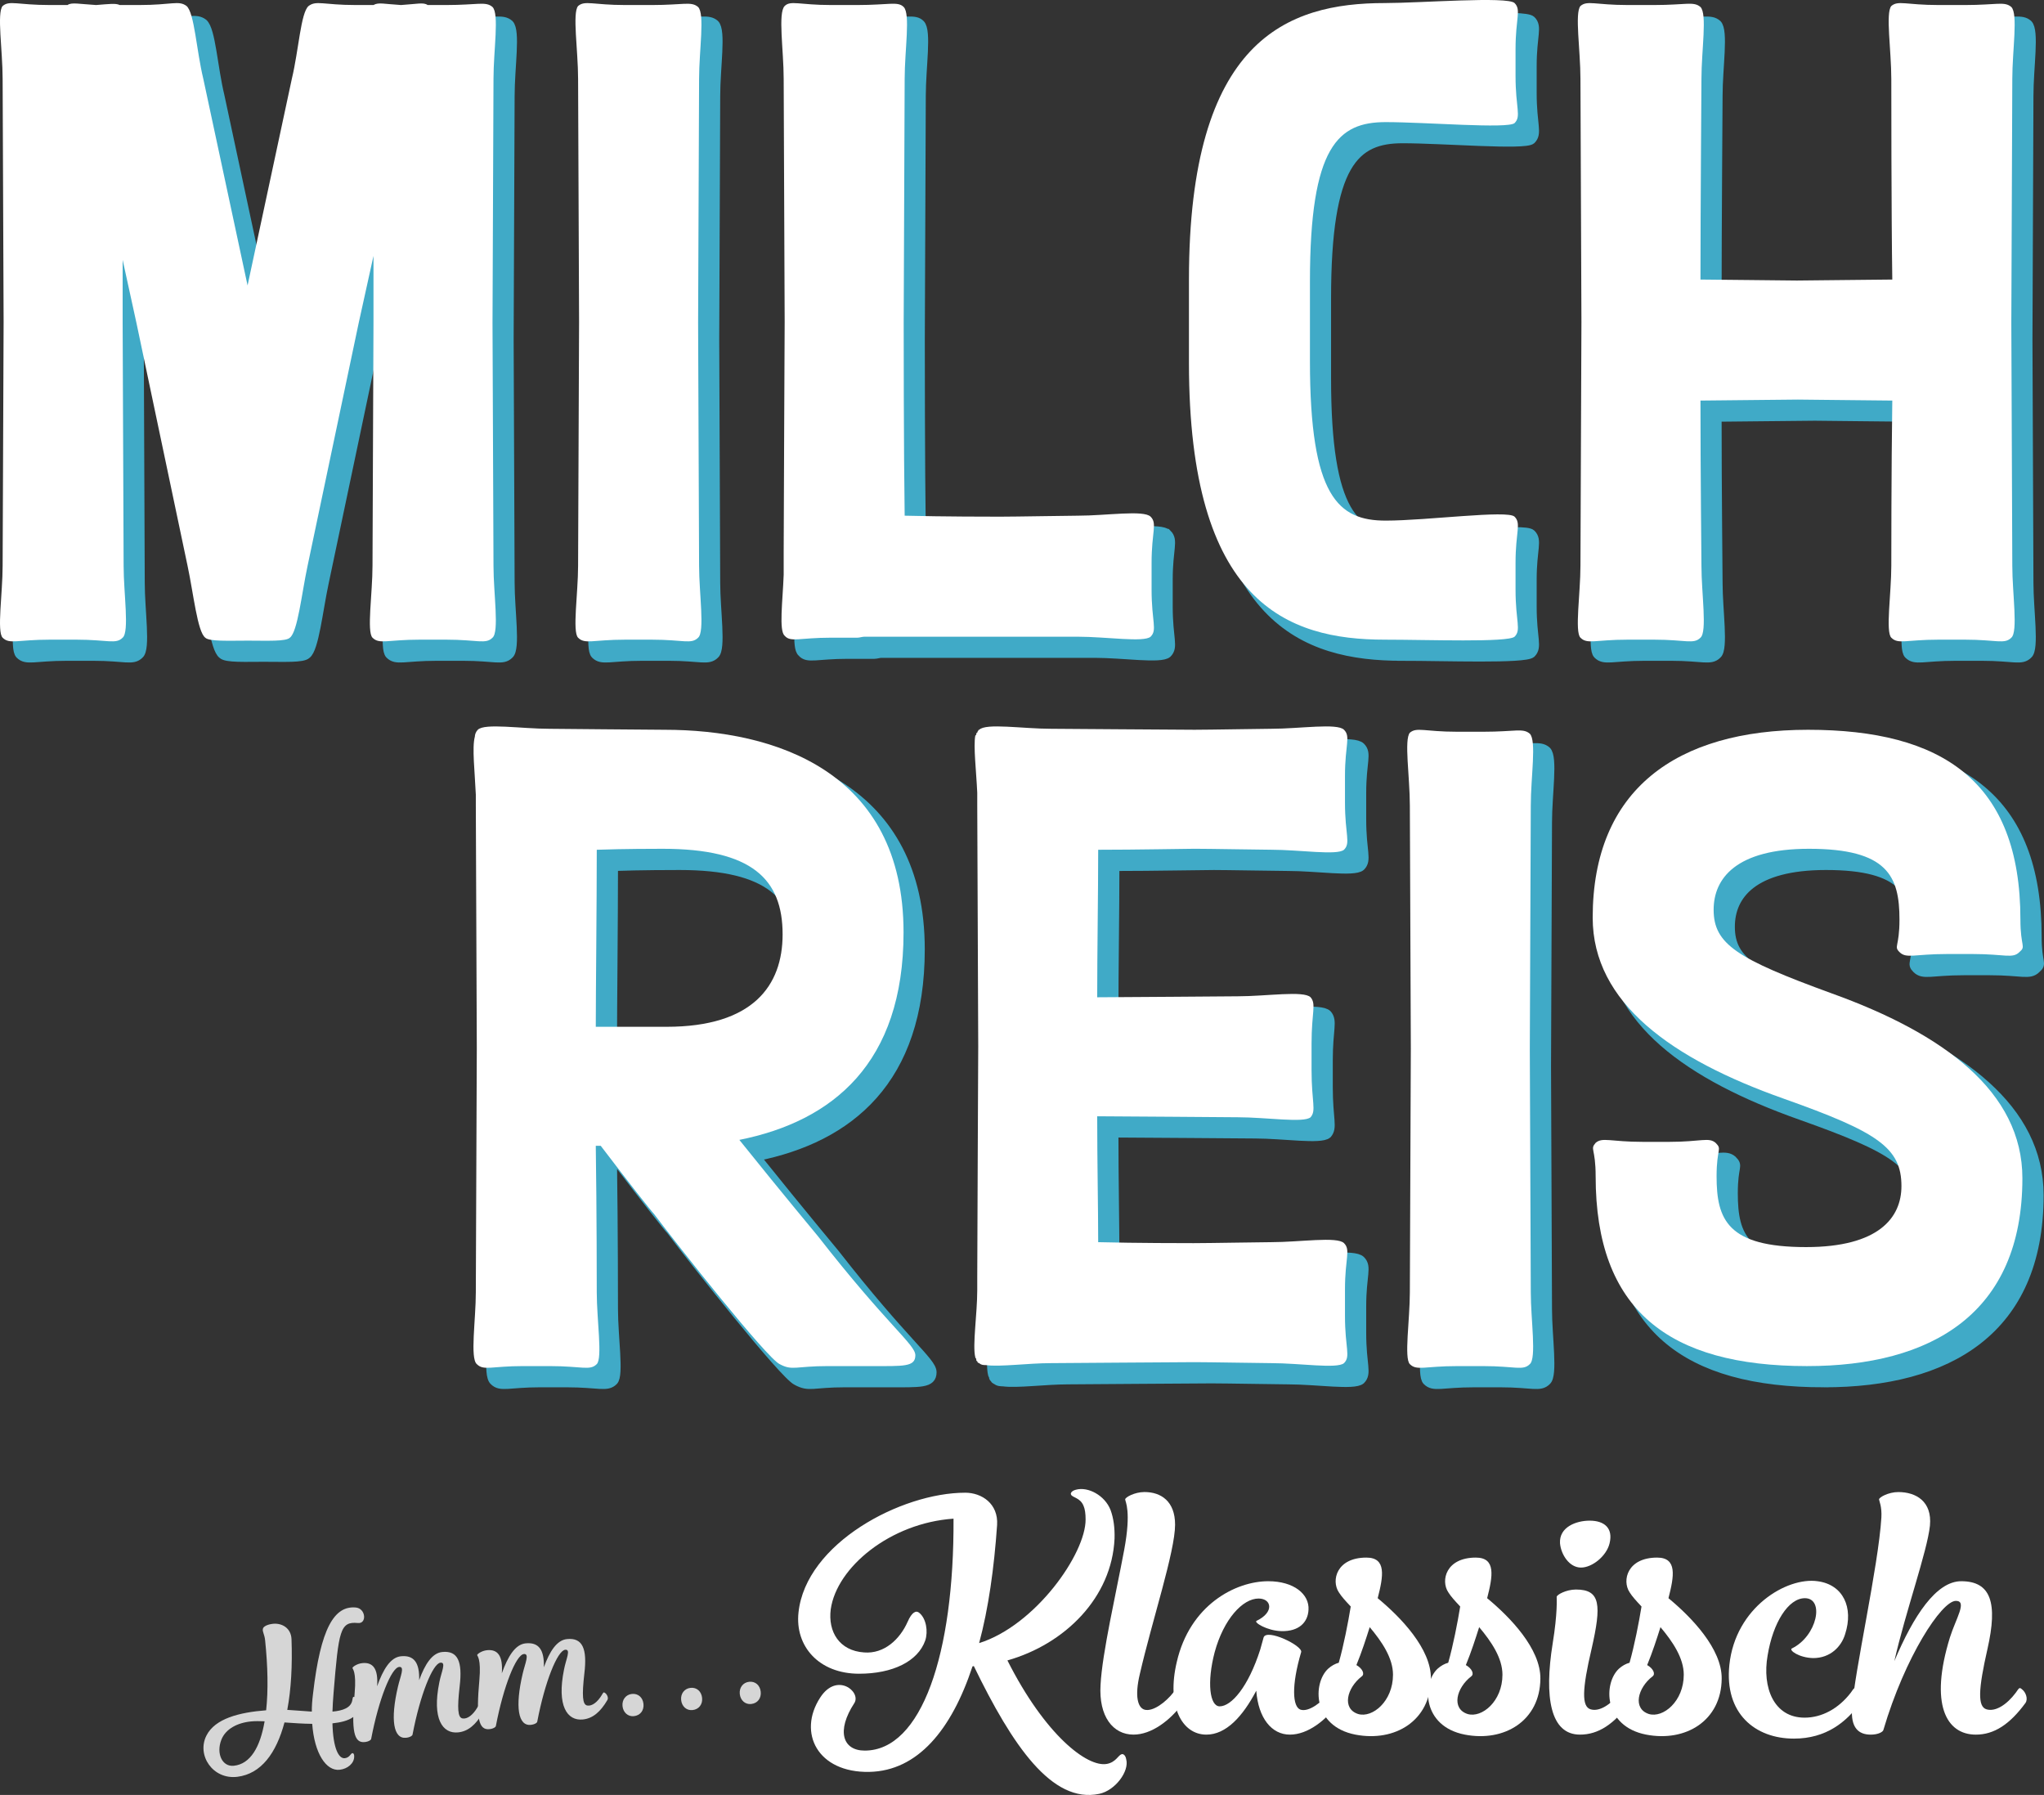
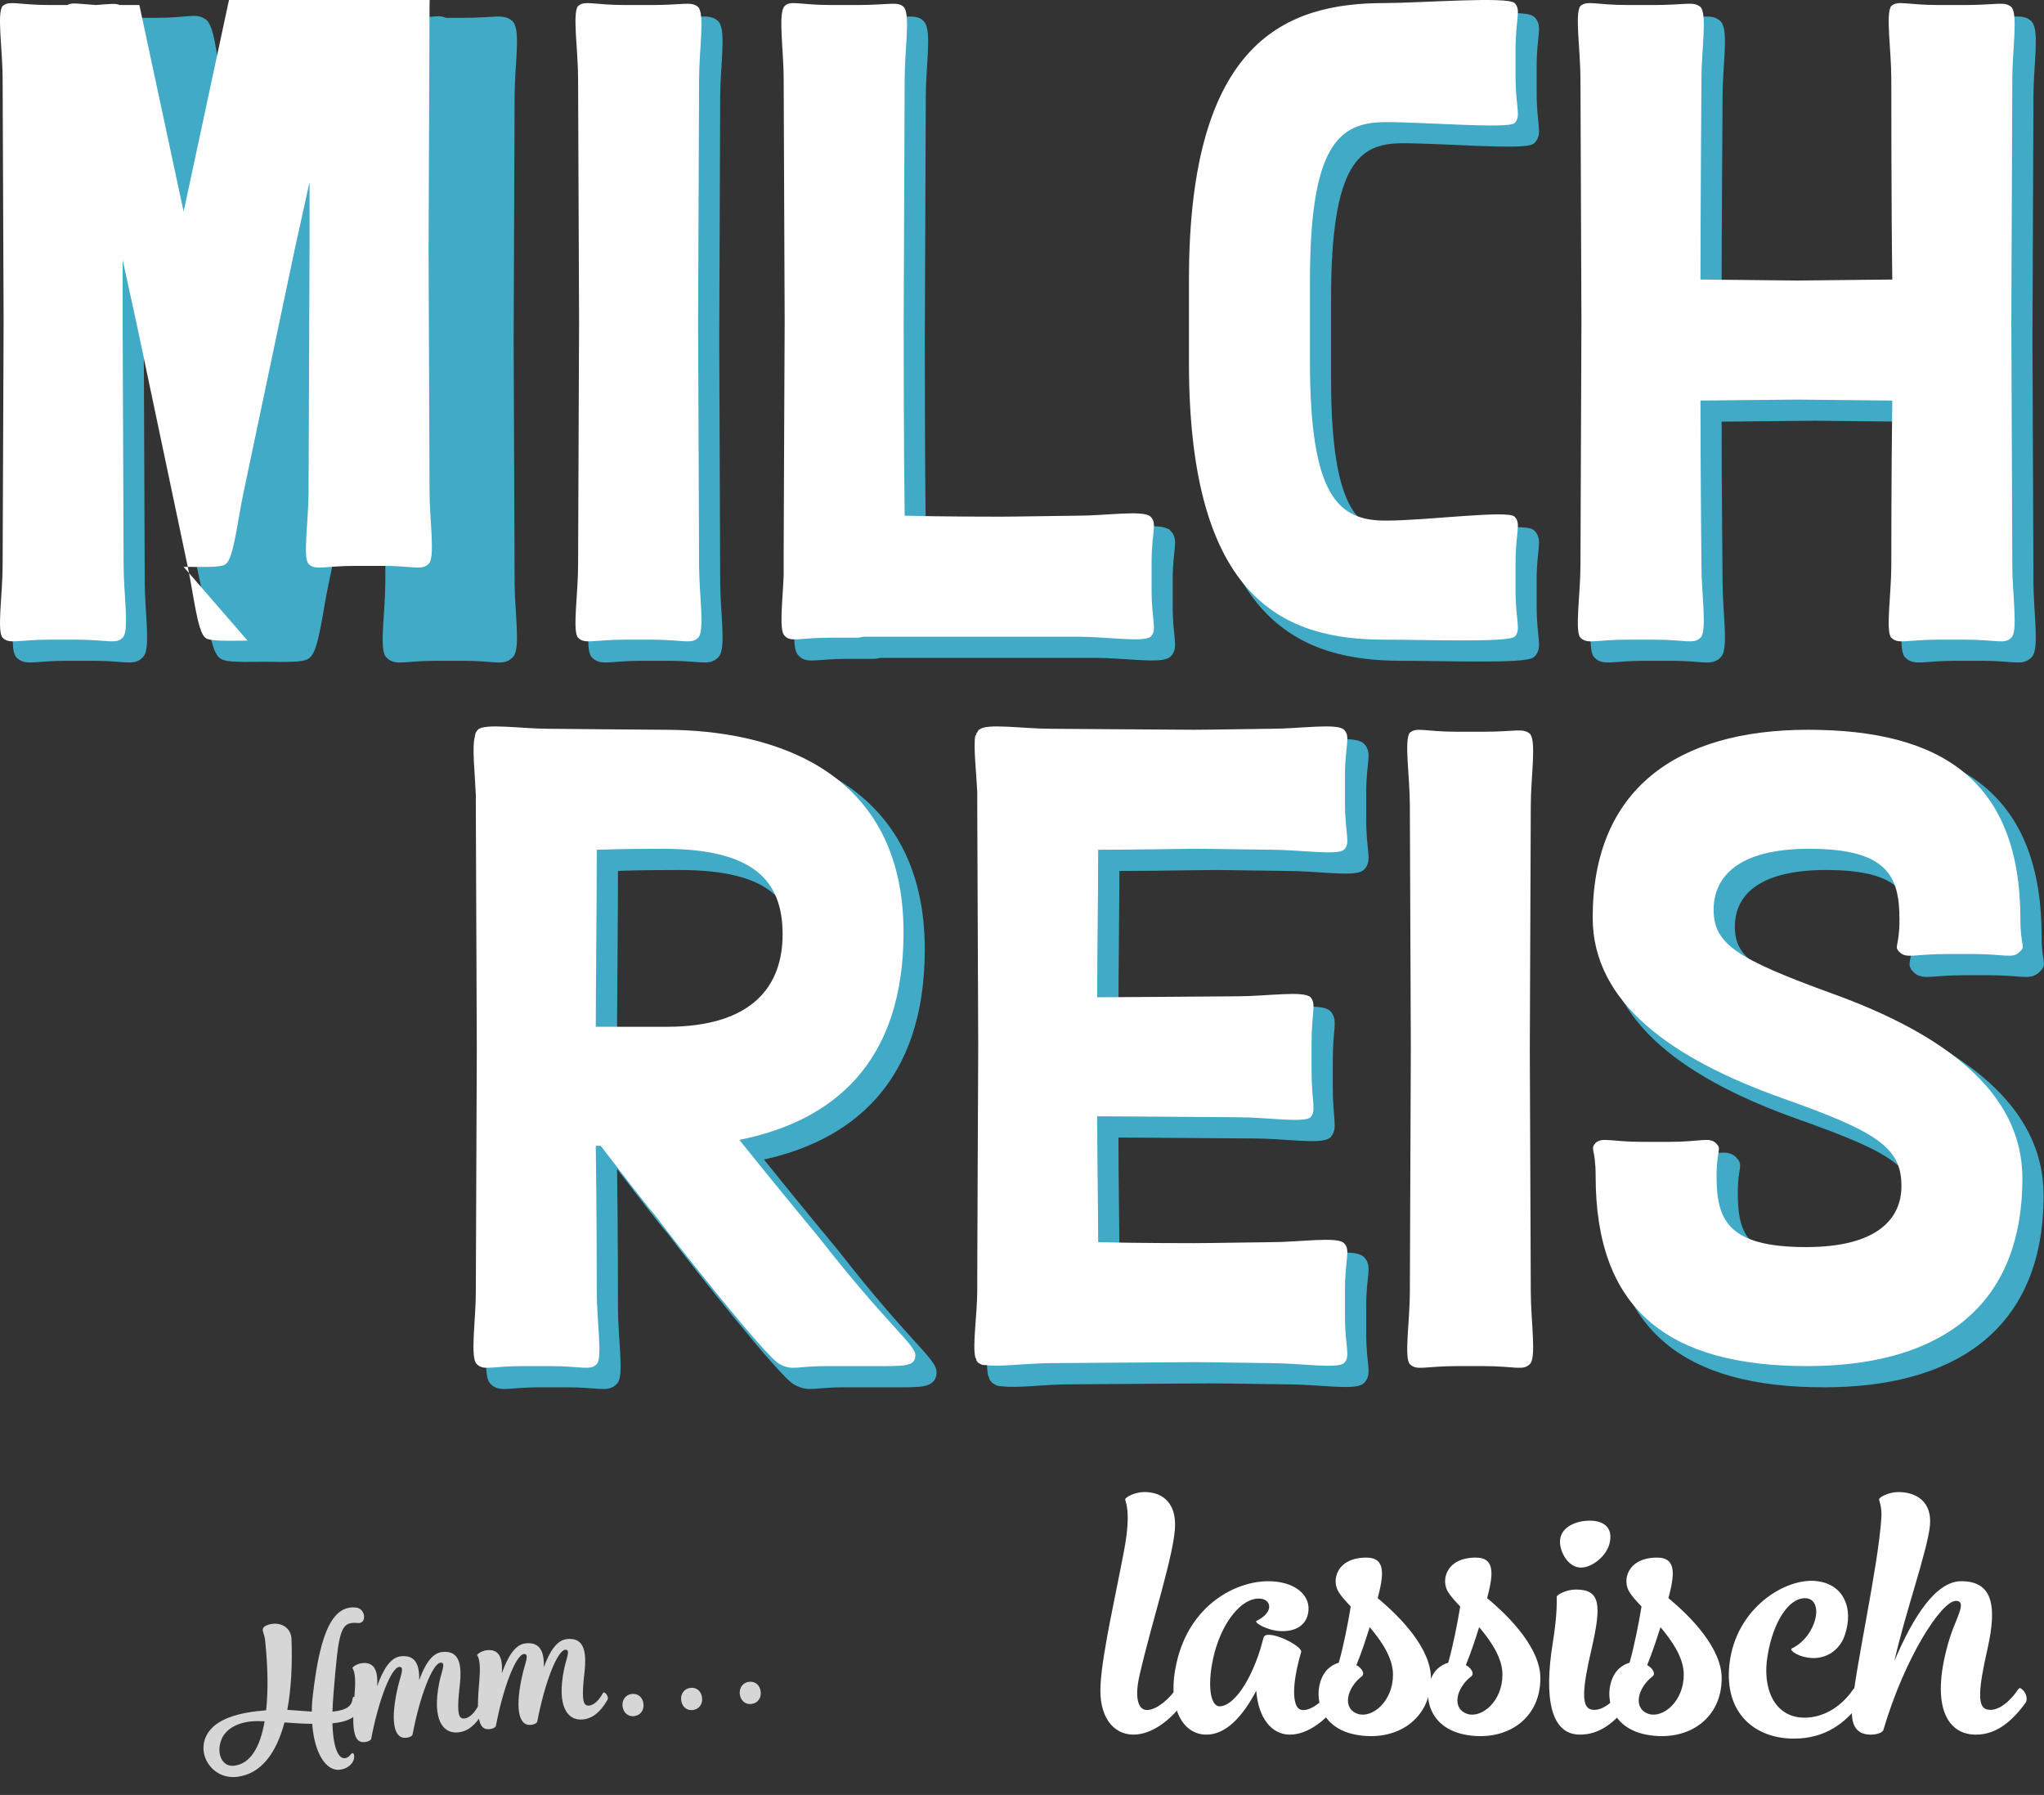
<svg xmlns="http://www.w3.org/2000/svg" id="Ebene_2" data-name="Ebene 2" viewBox="0 0 283.323 248.753">
  <rect x="0" y="0" width="283.323" height="248.753" fill="#333333" stroke="none" />
  <defs>
    <style>
      .cls-1 {
        stroke-width: 1.156px;
      }

      .cls-1, .cls-2 {
        fill: #40aac7;
        stroke: #40aac7;
        stroke-miterlimit: 10;
      }

      .cls-2 {
        stroke-width: 1.181px;
      }

      .cls-3 {
        fill: #fff;
      }

      .cls-4 {
        opacity: .8;
      }
    </style>
  </defs>
  <g id="Ebene_1-2" data-name="Ebene 1">
    <g>
      <g>
        <g>
-           <path class="cls-3" d="M133.783,206.864c2.305,0,4.612,1.522,4.427,4.473-.415,5.995-1.199,11.575-2.49,16.371,7.794-2.444,14.802-12.405,14.757-17.155,0-.784-.092-1.429-.276-1.844-.461-1.199-1.615-1.153-1.753-1.614-.092-.184,.138-.507,.692-.645,1.661-.461,4.013,.784,4.796,2.813,.415,1.107,.6,2.49,.553,3.965-.369,8.162-6.871,14.619-14.848,16.878,5.21,10.33,11.067,14.849,13.788,14.342,1.245-.231,1.568-1.199,2.029-1.338,.231-.092,.553,.138,.646,.692,.461,1.66-1.522,4.335-3.735,4.796-6.549,1.383-12.036-6.687-17.385-17.708-.047,0-.139,.046-.185,.046-2.906,8.808-7.609,14.48-14.296,14.619-7.193,.138-9.961-5.442-6.825-10.283,2.305-3.597,5.718-.83,4.75,.738-2.537,3.873-1.615,6.594,1.429,6.594,7.886,0,12.406-13.373,12.313-32.142-8.762,.599-16.187,6.732-17.016,12.543-.415,3.136,1.198,5.764,4.611,5.995,2.813,.231,4.98-1.844,6.042-4.242,.599-1.384,1.198-1.614,1.614-1.245,.968,.784,1.245,2.582,.83,3.827-1.015,2.905-4.519,4.611-9.177,4.611-5.533,0-8.9-3.781-8.393-8.485,1.015-9.592,14.25-16.601,23.104-16.601Z" />
          <path class="cls-3" d="M155.826,214.796c1.015-5.442,.138-6.687,.138-7.009,0-.277,1.292-1.015,2.675-1.015,2.305,0,4.242,1.291,4.242,4.519,0,3.735-3.182,13.281-4.888,20.706-.737,3.09-.276,4.658,.646,4.934,1.153,.323,2.951-1.015,4.058-2.444,.507-.645,.968-.231,1.291,.092,.369,.322,.369,.876,0,1.429-1.799,2.444-4.38,4.381-6.871,4.381-2.86,0-4.842-2.536-4.566-6.917,.231-4.427,2.168-12.727,3.274-18.676Z" />
          <path class="cls-3" d="M180.359,228.953c-1.383,4.658-1.199,7.609-.092,7.978,1.153,.369,2.998-1.061,3.966-2.352,.553-.738,.553-.784,.969-.415,.369,.323,.784,1.245,.369,1.799-1.753,2.444-4.289,4.427-6.779,4.427-2.536,0-4.38-2.306-4.658-6.087-1.891,3.597-4.196,6.087-6.917,6.087-3.412,0-5.534-4.012-4.104-10.053,1.799-7.886,8.117-11.206,12.682-11.206,3.551,0,5.718,1.799,5.58,3.966-.092,1.752-1.338,2.998-3.735,2.951-2.029-.046-3.92-1.245-3.458-1.429,2.489-1.199,2.075-3.089,.276-3.089-2.214,0-4.842,2.859-6.087,7.424-1.106,4.196-.692,7.517,.692,7.517,1.615,0,3.966-2.675,5.626-7.886l.461-1.66c.415-1.291,5.442,1.153,5.211,2.029Z" />
          <path class="cls-3" d="M185.57,230.429c.692-2.444,1.291-5.533,1.659-7.793-.692-.738-1.291-1.383-1.659-1.983-1.061-1.614-.323-4.796,3.827-4.796,2.813,0,2.352,2.582,1.568,5.626,3.182,2.628,7.425,7.009,7.378,11.16-.046,5.81-4.98,8.808-10.468,7.747-5.949-1.153-5.949-7.102-3.781-9.131,.461-.415,.968-.692,1.476-.83Zm4.288-4.934c-.507,1.614-1.106,3.458-1.844,5.257,.83,.461,1.199,1.245,.738,1.568-2.076,1.614-2.767,4.473-.508,5.211,1.983,.599,4.842-1.752,4.842-5.442,0-2.306-1.522-4.566-3.229-6.594Z" />
          <path class="cls-3" d="M200.742,230.429c.692-2.444,1.291-5.533,1.659-7.793-.692-.738-1.291-1.383-1.659-1.983-1.061-1.614-.323-4.796,3.827-4.796,2.813,0,2.352,2.582,1.568,5.626,3.182,2.628,7.425,7.009,7.378,11.16-.046,5.81-4.98,8.808-10.468,7.747-5.949-1.153-5.949-7.102-3.781-9.131,.461-.415,.968-.692,1.476-.83Zm4.288-4.934c-.507,1.614-1.106,3.458-1.844,5.257,.83,.461,1.199,1.245,.738,1.568-2.076,1.614-2.767,4.473-.508,5.211,1.983,.599,4.842-1.752,4.842-5.442,0-2.306-1.522-4.566-3.229-6.594Z" />
          <path class="cls-3" d="M215.775,221.298c0-.277,1.292-1.015,2.675-1.015,3.412,0,3.551,2.121,2.167,8.208-1.338,5.672-1.383,8.024-.138,8.393,1.198,.369,2.813-.645,4.058-2.305,.507-.738,.507-.784,.922-.415,.369,.323,.784,1.245,.414,1.845-2.167,2.951-4.335,4.381-6.871,4.381-4.104,0-4.98-5.165-3.782-12.636,.693-4.242,.553-6.225,.553-6.456Zm3.367-4.058c-1.614,0-2.767-1.799-2.906-3.366-.138-2.26,2.26-3.136,4.105-3.136,2.075,0,3.273,1.06,2.767,3.136-.415,1.752-2.398,3.366-3.966,3.366Z" />
          <path class="cls-3" d="M225.874,230.429c.692-2.444,1.291-5.533,1.659-7.793-.692-.738-1.291-1.383-1.659-1.983-1.061-1.614-.323-4.796,3.827-4.796,2.813,0,2.352,2.582,1.568,5.626,3.182,2.628,7.424,7.009,7.378,11.16-.046,5.81-4.98,8.808-10.468,7.747-5.949-1.153-5.949-7.102-3.781-9.131,.461-.415,.968-.692,1.476-.83Zm4.288-4.934c-.507,1.614-1.106,3.458-1.844,5.257,.83,.461,1.199,1.245,.738,1.568-2.076,1.614-2.767,4.473-.508,5.211,1.983,.599,4.842-1.752,4.842-5.442,0-2.306-1.522-4.566-3.229-6.594Z" />
          <path class="cls-3" d="M248.655,240.943c-5.396,0-9.638-3.505-8.946-10.192,.83-8.024,7.978-12.22,12.22-11.621,3.552,.462,5.027,3.643,3.828,7.333-.507,1.706-2.029,3.32-4.427,3.32-1.982-.046-3.412-1.107-2.951-1.337,3.505-1.706,4.565-6.963,1.799-6.963-2.305,0-4.427,3.412-5.165,7.932-.783,4.473,.876,8.623,5.12,8.623,2.398,0,4.703-1.245,6.409-3.459,.508-.738,.508-.784,.922-.415,.415,.323,.831,1.245,.415,1.799-1.937,2.675-4.75,4.98-9.223,4.98Z" />
          <path class="cls-3" d="M262.581,230.198c2.675-6.318,5.81-11.067,9.269-11.067,4.15,0,5.072,3.044,3.643,9.361-1.292,5.672-1.383,8.024-.138,8.393,1.244,.369,2.812-.645,4.057-2.305,.508-.738,.508-.784,.922-.415,.415,.323,.831,1.245,.415,1.845-2.167,2.951-4.335,4.381-6.871,4.381-4.105,0-6.456-4.196-3.597-13.465,.83-2.629,2.444-5.073,.83-5.073-1.982,0-7.055,7.747-10.052,17.893-.047,.231-.646,.645-1.753,.645-1.659,0-2.813-.922-2.583-3.735,.323-4.98,3.644-19.599,4.058-26.331,.092-1.568-.323-2.352-.323-2.536,0-.277,1.292-1.015,2.675-1.015,2.444,0,4.703,1.291,4.38,4.658-.369,3.551-3.412,12.036-4.934,18.768Z" />
        </g>
        <g class="cls-4">
          <g>
            <path class="cls-3" d="M49.598,224.922c-2.466-.237-2.652,1.064-3.362,9.696-.076,.945-.133,1.815-.152,2.581,1.467-.127,2.559-.536,2.748-1.567,.096-.503,.07-.525,.375-.434,.254,.073,.607,.382,.618,.725,.197,1.903-1.426,2.664-3.744,2.904,.092,3.517,.878,4.916,1.708,4.83,.684-.071,.818-.677,1.062-.702,.122-.012,.261,.145,.243,.444,.023,.935-.88,1.743-2.027,1.862-1.854,.192-3.489-2.253-3.791-6.365-1.285-.014-2.576-.103-3.843-.194-1.138,4.262-3.235,7.117-6.522,7.532-3.408,.427-5.685-2.988-4.292-5.721,1.188-2.343,4.527-3.206,8.271-3.495,.305-2.769,.233-6.092-.141-9.704-.086-.83-.396-1.192-.311-1.571,.038-.349,.674-.637,1.406-.712,1.195-.124,2.499,.554,2.563,2.127,.128,3.612-.046,6.935-.587,9.802,1.066,.063,2.236,.163,3.403,.24-.008-.789,.058-1.585,.165-2.459,1.053-9.112,2.946-12.267,5.962-11.963,1.372,.154,1.519,2.285,.247,2.145Zm-12.919,13.62c-.694-.027-1.336-.034-1.848,.018-1.906,.173-3.567,1.035-4.151,2.551-.74,1.901,.118,3.761,1.729,3.594,2.293-.237,3.655-2.574,4.27-6.164Z" />
            <path class="cls-3" d="M52.269,233.697c.842-2.356,1.854-4.014,3.294-4.164,1.829-.189,2.607,.889,2.537,3.314,.806-2.23,1.807-3.764,3.197-3.907,2.172-.225,2.827,1.335,2.416,4.756-.347,3.07-.267,4.319,.388,4.449,.679,.127,1.453-.496,2.021-1.442,.252-.421,.249-.446,.49-.273,.213,.151,.483,.616,.296,.955-.985,1.681-2.054,2.556-3.397,2.695-2.171,.225-3.646-1.867-2.616-6.932,.271-1.433,.991-2.815,.161-2.729-1.073,.111-2.821,4.435-3.875,9.971-.011,.125-.306,.377-.892,.438-1.757,.182-2.205-2.485-1.128-7.086,.323-1.414,.992-2.815,.162-2.729-1.074,.111-2.821,4.435-3.876,9.971-.011,.125-.306,.377-.891,.438-1.489,.154-1.879-1.483-1.396-6.81,.26-2.962-.294-3.324-.307-3.446-.015-.147,.628-.608,1.359-.684,1.44-.149,2.244,.705,2.059,3.215Z" />
            <path class="cls-3" d="M69.556,231.907c.842-2.356,1.854-4.015,3.294-4.164,1.829-.19,2.607,.889,2.537,3.314,.806-2.229,1.807-3.764,3.197-3.907,2.172-.225,2.827,1.335,2.416,4.756-.348,3.07-.267,4.319,.388,4.449,.679,.127,1.453-.496,2.021-1.442,.252-.421,.249-.446,.49-.273,.212,.151,.483,.616,.295,.955-.984,1.681-2.053,2.556-3.396,2.695-2.171,.225-3.646-1.867-2.616-6.931,.271-1.434,.991-2.816,.161-2.73-1.073,.111-2.821,4.435-3.875,9.971-.011,.125-.306,.377-.892,.438-1.757,.182-2.205-2.485-1.128-7.085,.323-1.414,.992-2.816,.162-2.73-1.074,.111-2.821,4.436-3.876,9.971-.011,.125-.306,.377-.891,.438-1.489,.154-1.88-1.484-1.396-6.811,.26-2.962-.294-3.324-.307-3.446-.015-.147,.628-.608,1.359-.684,1.44-.149,2.244,.705,2.059,3.215Z" />
            <path class="cls-3" d="M86.289,236.439c-.09-.878,.451-1.6,1.306-1.688,.854-.088,1.505,.485,1.599,1.388,.09,.879-.427,1.598-1.33,1.692-.83,.086-1.484-.512-1.575-1.391Zm8.126-.841c-.09-.878,.452-1.6,1.306-1.689s1.504,.486,1.598,1.388c.091,.878-.425,1.598-1.33,1.692-.829,.086-1.483-.512-1.574-1.391Zm8.126-.842c-.09-.878,.452-1.6,1.306-1.688,.855-.088,1.505,.485,1.599,1.388,.09,.879-.426,1.598-1.33,1.692-.83,.086-1.484-.512-1.575-1.391Z" />
          </g>
        </g>
      </g>
      <g>
        <g>
          <g>
            <path class="cls-2" d="M68.442,147.645c0-1.636-.136-32.438-.136-33.665v-1.5c-.136-3.135-.546-6.542-.136-8.041,0-.273,.136-.682,.408-.954,.954-.954,5.997-.137,9.95-.137,.818,0,13.765,.137,15.946,.137,15.264,0,33.119,5.724,33.119,28.076,0,18.127-9.813,26.168-22.761,28.758,6.678,8.314,10.358,12.675,10.903,13.357,9.677,12.403,13.494,14.992,13.494,16.492,0,1.635-1.636,1.499-6.133,1.499h-5.997c-4.498,0-4.907,.681-6.679-.273-1.772-.818-14.174-16.492-17.446-20.853-.408-.408-3.407-4.225-7.359-9.404h-.682c.136,9.132,.136,19.626,.136,20.308,0,3.816,.818,9.131,0,9.949-.954,.954-2.044,.273-6.542,.273h-3.681c-4.361,0-5.452,.681-6.405-.273-.954-.818-.136-6.133-.136-9.949,0-1.363,.136-31.62,.136-33.801Zm42.388-15.81c0-7.633-4.225-11.857-16.628-11.857-.954,0-5.315,0-9.132,.136,0,7.632-.136,19.49-.136,24.533h9.813c11.994,0,16.083-5.724,16.083-12.811Z" />
            <path class="cls-2" d="M167.793,119.978c-1.09,0-7.905,.136-13.22,.136,0,6.133-.136,14.038-.136,20.444,2.998,0,18.4-.137,19.49-.137,3.953,0,9.132-.817,10.086,.137,.818,.954,.136,2.044,.136,6.405v3.68c0,4.498,.682,5.588-.136,6.542-.954,.818-6.133,0-10.086,0-1.362,0-16.355-.136-19.49-.136,0,6.269,.136,12.811,.136,17.446,5.315,.136,12.13,.136,13.22,.136,2.181,0,9.541-.136,10.768-.136,3.952,0,9.131-.818,10.085,.136s.136,2.045,.136,6.406v3.68c0,4.498,.818,5.588-.136,6.542-.954,.818-6.133,0-10.085,0-1.091,0-8.587-.136-10.632-.136-2.044,0-19.08,.136-19.898,.136-3.135,0-7.087,.545-8.996,.273-.272,0-.681,0-.954-.273-.136,0-.272-.136-.272-.273-.136,0-.136-.136-.136-.272,0-.137-.136-.137-.136-.273-.409-1.636,.272-5.997,.272-9.268v-1.636c0-4.361,.136-30.121,.136-32.166,0-1.635-.136-32.438-.136-33.665v-1.499c-.136-2.999-.546-6.406-.272-7.905l.136-.137c0-.136,0-.272,.136-.272q0-.137,.136-.273s0-.136,.136-.136c.954-.954,5.997-.137,9.95-.137,.818,0,17.854,.137,19.898,.137,2.045,0,9.541-.137,10.632-.137,3.952,0,9.131-.817,10.085,.137s.136,2.044,.136,6.405v3.68c0,4.498,.818,5.588-.136,6.542-.954,.818-6.133,0-10.085,0-1.227,0-8.587-.136-10.768-.136Z" />
-             <path class="cls-2" d="M197.909,147.645c0-1.636-.136-32.438-.136-33.665,0-3.952-.818-9.132,0-10.086,.954-.818,2.044-.137,6.542-.137h3.681c4.361,0,5.452-.545,6.405,.273,.954,.954,.136,5.997,.136,9.95,0,.818-.136,31.62-.136,33.801,0,2.045,.136,32.438,.136,33.665,0,3.816,.818,9.131-.136,9.949-.954,.954-2.044,.273-6.405,.273h-3.681c-4.498,0-5.588,.681-6.542-.273-.818-.818,0-6.133,0-9.949,0-1.363,.136-31.62,.136-33.801Z" />
            <path class="cls-2" d="M252.83,191.668c-19.217,0-29.303-7.769-29.303-26.305,0-3.952-.818-3.68,0-4.634,.954-.818,2.044-.136,6.542-.136h3.681c4.361,0,5.452-.682,6.405,.136,.954,.954,.136,.682,.136,4.634,0,5.997,1.5,9.813,12.403,9.813,10.086,0,13.22-4.089,13.22-8.45,0-5.315-3.27-7.496-16.355-12.13-15.402-5.452-26.442-13.22-26.442-25.078,0-17.718,11.586-26.032,29.849-26.032,18.536,0,29.439,7.087,29.439,26.305,0,3.816,.818,3.68-.136,4.498-.954,.954-2.044,.273-6.405,.273h-3.68c-4.499,0-5.589,.682-6.543-.273-.818-.817,0-.681,0-4.498,0-5.997-1.636-9.813-12.539-9.813-10.086,0-13.22,4.089-13.22,8.45,0,4.77,3.27,6.815,16.355,11.585,15.538,5.588,26.442,13.63,26.442,25.623,0,18.809-12.676,26.032-29.849,26.032Z" />
          </g>
          <g>
            <path class="cls-3" d="M66.091,145.295c0-1.636-.136-32.438-.136-33.665v-1.5c-.136-3.135-.546-6.542-.136-8.041,0-.273,.136-.682,.408-.954,.954-.954,5.997-.137,9.95-.137,.818,0,13.765,.137,15.946,.137,15.264,0,33.119,5.724,33.119,28.076,0,18.127-9.813,26.168-22.761,28.758,6.678,8.314,10.358,12.675,10.903,13.357,9.677,12.403,13.494,14.992,13.494,16.491,0,1.636-1.636,1.5-6.133,1.5h-5.997c-4.498,0-4.907,.682-6.679-.273-1.772-.818-14.174-16.491-17.446-20.853-.408-.409-3.407-4.225-7.359-9.405h-.682c.136,9.132,.136,19.626,.136,20.308,0,3.816,.818,9.132,0,9.95-.954,.954-2.044,.273-6.542,.273h-3.681c-4.361,0-5.452,.682-6.405-.273-.954-.818-.136-6.133-.136-9.95,0-1.363,.136-31.62,.136-33.801Zm42.388-15.81c0-7.633-4.225-11.857-16.628-11.857-.954,0-5.315,0-9.132,.136,0,7.632-.136,19.49-.136,24.533h9.813c11.994,0,16.083-5.724,16.083-12.811Z" />
            <path class="cls-3" d="M165.442,117.627c-1.09,0-7.905,.136-13.22,.136,0,6.133-.136,14.038-.136,20.444,2.998,0,18.4-.137,19.49-.137,3.953,0,9.132-.817,10.086,.137,.818,.954,.136,2.044,.136,6.405v3.68c0,4.498,.682,5.588-.136,6.542-.954,.818-6.133,0-10.086,0-1.362,0-16.355-.136-19.49-.136,0,6.269,.136,12.811,.136,17.446,5.315,.136,12.13,.136,13.22,.136,2.181,0,9.541-.136,10.768-.136,3.952,0,9.131-.818,10.085,.136s.136,2.045,.136,6.406v3.68c0,4.498,.818,5.588-.136,6.542-.954,.818-6.133,0-10.085,0-1.091,0-8.587-.136-10.632-.136-2.044,0-19.08,.136-19.898,.136-3.135,0-7.087,.545-8.996,.273-.272,0-.681,0-.954-.273-.136,0-.272-.136-.272-.273-.136,0-.136-.136-.136-.272,0-.137-.136-.137-.136-.273-.409-1.636,.272-5.997,.272-9.268v-1.636c0-4.361,.136-30.121,.136-32.166,0-1.635-.136-32.438-.136-33.665v-1.499c-.136-2.999-.546-6.406-.272-7.905l.136-.137c0-.136,0-.272,.136-.272q0-.137,.136-.273s0-.136,.136-.136c.954-.954,5.997-.137,9.95-.137,.818,0,17.854,.137,19.898,.137,2.045,0,9.541-.137,10.632-.137,3.952,0,9.131-.817,10.085,.137s.136,2.044,.136,6.405v3.68c0,4.498,.818,5.588-.136,6.542-.954,.818-6.133,0-10.085,0-1.227,0-8.587-.136-10.768-.136Z" />
            <path class="cls-3" d="M195.558,145.295c0-1.636-.136-32.438-.136-33.665,0-3.952-.818-9.132,0-10.086,.954-.818,2.044-.137,6.542-.137h3.681c4.361,0,5.452-.545,6.405,.273,.954,.954,.136,5.997,.136,9.95,0,.818-.136,31.62-.136,33.801,0,2.045,.136,32.438,.136,33.665,0,3.816,.818,9.132-.136,9.95-.954,.954-2.044,.273-6.405,.273h-3.681c-4.498,0-5.588,.682-6.542-.273-.818-.818,0-6.133,0-9.95,0-1.363,.136-31.62,.136-33.801Z" />
            <path class="cls-3" d="M250.479,189.318c-19.217,0-29.303-7.769-29.303-26.305,0-3.952-.818-3.68,0-4.634,.954-.818,2.044-.136,6.542-.136h3.681c4.361,0,5.452-.682,6.405,.136,.954,.954,.136,.682,.136,4.634,0,5.997,1.5,9.813,12.403,9.813,10.086,0,13.22-4.089,13.22-8.45,0-5.315-3.27-7.496-16.355-12.13-15.402-5.452-26.442-13.22-26.442-25.078,0-17.718,11.586-26.032,29.849-26.032,18.536,0,29.439,7.087,29.439,26.305,0,3.816,.818,3.68-.136,4.498-.954,.954-2.044,.273-6.405,.273h-3.68c-4.499,0-5.589,.682-6.543-.273-.818-.818,0-.681,0-4.498,0-5.997-1.636-9.813-12.539-9.813-10.086,0-13.22,4.089-13.22,8.45,0,4.77,3.27,6.815,16.355,11.585,15.538,5.588,26.442,13.629,26.442,25.623,0,18.809-12.676,26.032-29.849,26.032Z" />
          </g>
        </g>
        <g>
          <g>
            <path class="cls-1" d="M36.667,91.134c-2.591,0-5.318,.136-5.864-.409-1.09-.818-1.636-6.136-2.454-9.954l-7.09-33.68-1.909-8.727v8.727c0,2.046,.136,32.453,.136,33.68,0,3.818,.819,9.136-.136,9.954-.955,.955-2.045,.273-6.408,.273h-3.682c-4.5,0-5.591,.682-6.546-.273-.818-.818,0-6.136,0-9.954,0-1.363,.137-31.634,.137-33.816,0-1.636-.137-32.453-.137-33.68,0-3.954-.818-9.136,0-10.09,.955-.818,2.046-.137,6.546-.137h2.454c.546-.409,1.636-.136,3.954,0,1.773-.136,2.727-.273,3.272,0h2.728c4.5,0,5.454-.682,6.545,.137,1.091,.954,1.363,6.136,2.318,10.09l6.136,28.635,6.136-28.635c.954-3.954,1.227-9.136,2.317-10.09,1.091-.818,2.046-.137,6.546-.137h2.454c.682-.409,1.5-.136,3.818,0,2.181-.136,3.136-.409,3.682,0h2.591c4.363,0,5.454-.546,6.408,.273,.955,.954,.136,6,.136,9.954,0,.818-.136,31.771-.136,33.816,0,2.046,.136,32.453,.136,33.68,0,3.818,.819,9.136-.136,9.954-.954,.955-2.045,.273-6.408,.273h-3.682c-4.5,0-5.591,.682-6.545-.273-.819-.818,0-6.136,0-9.954,0-1.363,.136-31.634,.136-33.816v-9.136l-2.045,9.272-7.091,33.68c-.818,3.818-1.363,9.136-2.454,9.954-.546,.546-3.136,.409-5.863,.409Z" />
            <path class="cls-1" d="M82.617,46.954c0-1.636-.137-32.453-.137-33.68,0-3.954-.818-9.136,0-10.09,.955-.818,2.046-.137,6.546-.137h3.682c4.363,0,5.454-.546,6.408,.273,.955,.954,.136,6,.136,9.954,0,.818-.136,31.634-.136,33.816,0,2.046,.136,32.453,.136,33.68,0,3.818,.819,9.136-.136,9.954-.955,.955-2.045,.273-6.408,.273h-3.682c-4.5,0-5.591,.682-6.546-.273-.818-.818,0-6.136,0-9.954,0-1.363,.137-31.634,.137-33.816Z" />
            <path class="cls-1" d="M161.838,73.953c.954,.954,.136,2.045,.136,6.408v3.682c0,4.5,.818,5.591-.136,6.545-.955,.818-6.136,0-10.09,0h-29.59c-.272,0-.682,.136-.954,.136h-3.682c-4.363,0-5.591,.682-6.408-.272-.819-.682-.273-4.773-.137-8.455v-3.136c0-4.363,.137-29.862,.137-31.907,0-1.636-.137-32.453-.137-33.68,0-3.954-.818-9.136,.137-10.09,.818-.818,2.045-.137,6.408-.137h3.682c4.363,0,5.591-.546,6.408,.273,.955,.954,.136,6,.136,9.954,0,.818-.136,31.634-.136,33.816,0,1.5,0,17.59,.136,26.726,5.318,.137,12.136,.137,13.226,.137,2.182,0,9.546-.137,10.773-.137,3.954,0,9.135-.818,10.09,.137Z" />
            <path class="cls-1" d="M194.288,90.997c-13.5,0-27.135-5.045-27.135-38.316v-11.59c0-33.271,13.636-38.316,27.135-38.316,4.909,0,17.044-.954,17.999,0,.954,.954,.136,2.046,.136,6.409v3.682c0,4.5,.818,5.591-.136,6.545-.955,.818-12.272-.137-17.863-.137-6.545,0-10.5,3.273-10.5,22.09v11.045c0,18.817,3.955,22.089,10.5,22.089,5.727,0,16.908-1.5,17.863-.545,.954,.954,.136,2.045,.136,6.408v3.682c0,4.5,.818,5.591-.136,6.545-.955,.818-12,.409-17.999,.409Z" />
            <path class="cls-1" d="M264.647,57.863c-2.182,0-11.181-.136-13.09-.136s-11.727,.136-13.5,.136c0,9.681,.136,22.226,.136,22.908,0,3.818,.819,9.136-.136,9.954-.955,.955-2.045,.273-6.408,.273h-3.682c-4.5,0-5.591,.682-6.546-.273-.818-.818,0-6.136,0-9.954,0-1.363,.137-31.634,.137-33.816,0-1.636-.137-32.453-.137-33.68,0-3.954-.818-9.136,0-10.09,.955-.818,2.046-.137,6.546-.137h3.682c4.363,0,5.454-.546,6.408,.273,.955,.954,.136,6,.136,9.954,0,.682-.136,18.681-.136,27.817,2.045,0,11.727,.137,13.362,.137,2.046,0,11.045-.137,13.227-.137-.137-9-.137-26.862-.137-27.817,0-3.954-.818-9.136,0-10.09,.955-.818,2.046-.137,6.546-.137h3.682c4.363,0,5.454-.546,6.408,.273,.955,.954,.136,6,.136,9.954,0,.818-.136,31.634-.136,33.816,0,2.046,.136,32.453,.136,33.68,0,3.818,.819,9.136-.136,9.954-.954,.955-2.045,.273-6.408,.273h-3.682c-4.5,0-5.591,.682-6.546-.273-.818-.818,0-6.136,0-9.954,0-.818,0-13.226,.137-22.908Z" />
          </g>
          <g>
-             <path class="cls-3" d="M34.317,88.783c-2.591,0-5.318,.136-5.864-.409-1.09-.818-1.636-6.136-2.454-9.954l-7.09-33.68-1.909-8.727v8.727c0,2.046,.136,32.453,.136,33.68,0,3.818,.819,9.136-.136,9.954-.955,.954-2.045,.273-6.408,.273h-3.682c-4.5,0-5.591,.682-6.546-.273-.818-.818,0-6.136,0-9.954,0-1.364,.137-31.635,.137-33.817,0-1.636-.137-32.453-.137-33.68C.363,6.969-.454,1.788,.363,.834,1.318,.015,2.41,.697,6.909,.697h2.454c.546-.409,1.636-.136,3.954,0,1.773-.136,2.727-.273,3.272,0h2.728c4.5,0,5.454-.682,6.545,.137,1.091,.954,1.363,6.136,2.318,10.09l6.136,28.635,6.136-28.635c.954-3.954,1.227-9.136,2.317-10.09,1.091-.818,2.046-.137,6.546-.137h2.454c.682-.409,1.5-.136,3.818,0,2.181-.136,3.136-.409,3.682,0h2.591c4.363,0,5.454-.546,6.408,.273,.955,.954,.136,6,.136,9.954,0,.818-.136,31.771-.136,33.816,0,2.046,.136,32.453,.136,33.68,0,3.818,.819,9.136-.136,9.954-.954,.954-2.045,.273-6.408,.273h-3.682c-4.5,0-5.591,.682-6.545-.273-.819-.818,0-6.136,0-9.954,0-1.364,.136-31.635,.136-33.817v-9.136l-2.046,9.272-7.09,33.68c-.818,3.818-1.363,9.136-2.454,9.954-.546,.546-3.136,.409-5.863,.409Z" />
+             <path class="cls-3" d="M34.317,88.783c-2.591,0-5.318,.136-5.864-.409-1.09-.818-1.636-6.136-2.454-9.954l-7.09-33.68-1.909-8.727v8.727c0,2.046,.136,32.453,.136,33.68,0,3.818,.819,9.136-.136,9.954-.955,.954-2.045,.273-6.408,.273h-3.682c-4.5,0-5.591,.682-6.546-.273-.818-.818,0-6.136,0-9.954,0-1.364,.137-31.635,.137-33.817,0-1.636-.137-32.453-.137-33.68C.363,6.969-.454,1.788,.363,.834,1.318,.015,2.41,.697,6.909,.697h2.454c.546-.409,1.636-.136,3.954,0,1.773-.136,2.727-.273,3.272,0h2.728l6.136,28.635,6.136-28.635c.954-3.954,1.227-9.136,2.317-10.09,1.091-.818,2.046-.137,6.546-.137h2.454c.682-.409,1.5-.136,3.818,0,2.181-.136,3.136-.409,3.682,0h2.591c4.363,0,5.454-.546,6.408,.273,.955,.954,.136,6,.136,9.954,0,.818-.136,31.771-.136,33.816,0,2.046,.136,32.453,.136,33.68,0,3.818,.819,9.136-.136,9.954-.954,.954-2.045,.273-6.408,.273h-3.682c-4.5,0-5.591,.682-6.545-.273-.819-.818,0-6.136,0-9.954,0-1.364,.136-31.635,.136-33.817v-9.136l-2.046,9.272-7.09,33.68c-.818,3.818-1.363,9.136-2.454,9.954-.546,.546-3.136,.409-5.863,.409Z" />
            <path class="cls-3" d="M80.267,44.604c0-1.636-.137-32.453-.137-33.68,0-3.954-.818-9.136,0-10.09,.955-.818,2.046-.137,6.546-.137h3.682c4.363,0,5.454-.546,6.408,.273,.955,.954,.136,6,.136,9.954,0,.818-.136,31.634-.136,33.816,0,2.046,.136,32.453,.136,33.68,0,3.818,.819,9.136-.136,9.954-.955,.954-2.045,.273-6.408,.273h-3.682c-4.5,0-5.591,.682-6.546-.273-.818-.818,0-6.136,0-9.954,0-1.364,.137-31.635,.137-33.817Z" />
            <path class="cls-3" d="M159.488,71.602c.954,.954,.136,2.045,.136,6.408v3.682c0,4.5,.818,5.591-.136,6.545-.955,.818-6.136,0-10.09,0h-29.59c-.272,0-.682,.136-.954,.136h-3.682c-4.363,0-5.591,.682-6.408-.272-.819-.682-.273-4.773-.137-8.455v-3.136c0-4.363,.137-29.862,.137-31.907,0-1.636-.137-32.453-.137-33.68,0-3.954-.818-9.136,.137-10.09,.818-.818,2.045-.137,6.408-.137h3.682c4.363,0,5.591-.546,6.408,.273,.955,.954,.136,6,.136,9.954,0,.818-.136,31.634-.136,33.816,0,1.5,0,17.59,.136,26.726,5.318,.137,12.136,.137,13.226,.137,2.182,0,9.546-.137,10.773-.137,3.954,0,9.135-.818,10.09,.137Z" />
            <path class="cls-3" d="M191.938,88.647c-13.5,0-27.135-5.045-27.135-38.316v-11.59C164.802,5.469,178.438,.424,191.938,.424c4.909,0,17.044-.954,17.999,0,.954,.954,.136,2.046,.136,6.409v3.682c0,4.5,.818,5.591-.136,6.545-.955,.818-12.272-.137-17.863-.137-6.545,0-10.5,3.273-10.5,22.09v11.045c0,18.817,3.955,22.09,10.5,22.09,5.727,0,16.908-1.5,17.863-.545,.954,.954,.136,2.045,.136,6.408v3.682c0,4.5,.818,5.591-.136,6.545-.955,.818-12,.409-17.999,.409Z" />
            <path class="cls-3" d="M262.295,55.512c-2.182,0-11.181-.136-13.09-.136s-11.727,.136-13.5,.136c0,9.681,.136,22.226,.136,22.908,0,3.818,.819,9.136-.136,9.954-.955,.954-2.045,.273-6.408,.273h-3.682c-4.5,0-5.591,.682-6.546-.273-.818-.818,0-6.136,0-9.954,0-1.364,.137-31.635,.137-33.817,0-1.636-.137-32.453-.137-33.68,0-3.954-.818-9.136,0-10.09,.955-.818,2.046-.137,6.546-.137h3.682c4.363,0,5.454-.546,6.408,.273,.955,.954,.136,6,.136,9.954,0,.682-.136,18.681-.136,27.817,2.045,0,11.727,.137,13.362,.137,2.046,0,11.045-.137,13.227-.137-.137-9-.137-26.862-.137-27.817,0-3.954-.818-9.136,0-10.09,.955-.818,2.046-.137,6.546-.137h3.682c4.363,0,5.454-.546,6.408,.273,.955,.954,.136,6,.136,9.954,0,.818-.136,31.634-.136,33.816,0,2.046,.136,32.453,.136,33.68,0,3.818,.819,9.136-.136,9.954-.954,.954-2.045,.273-6.408,.273h-3.682c-4.5,0-5.591,.682-6.546-.273-.818-.818,0-6.136,0-9.954,0-.818,0-13.227,.137-22.908Z" />
          </g>
        </g>
      </g>
    </g>
  </g>
</svg>